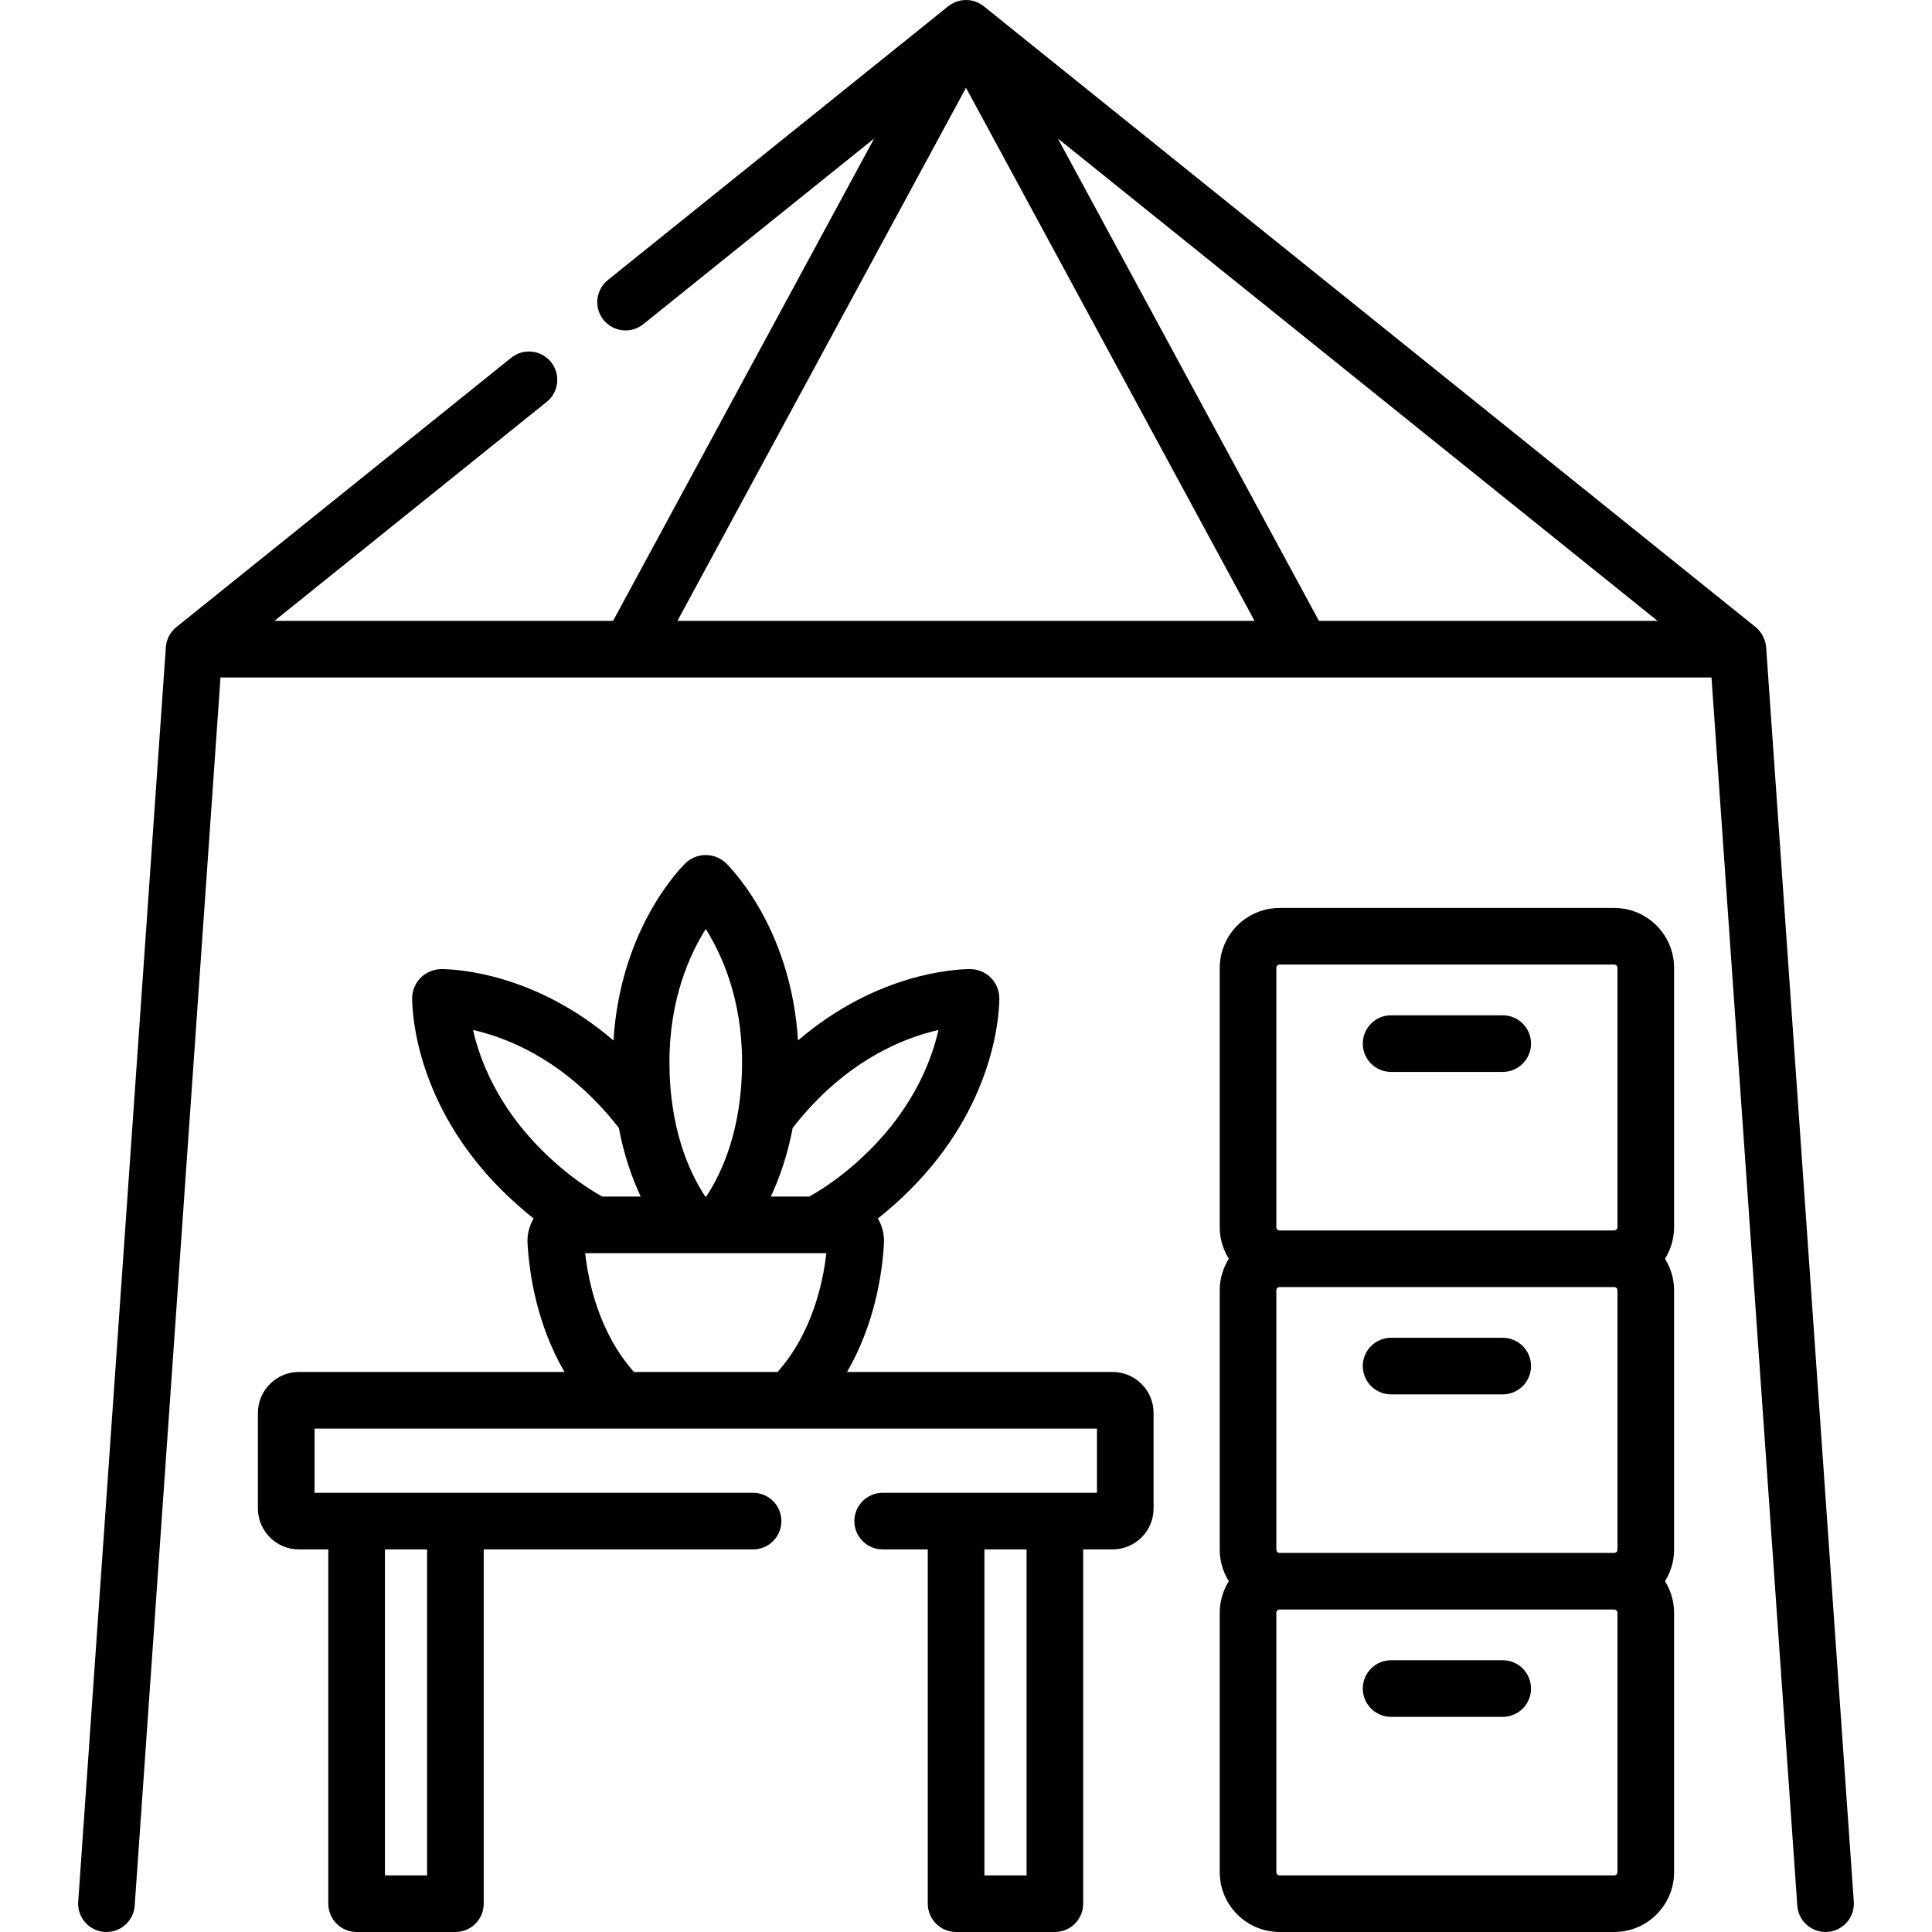
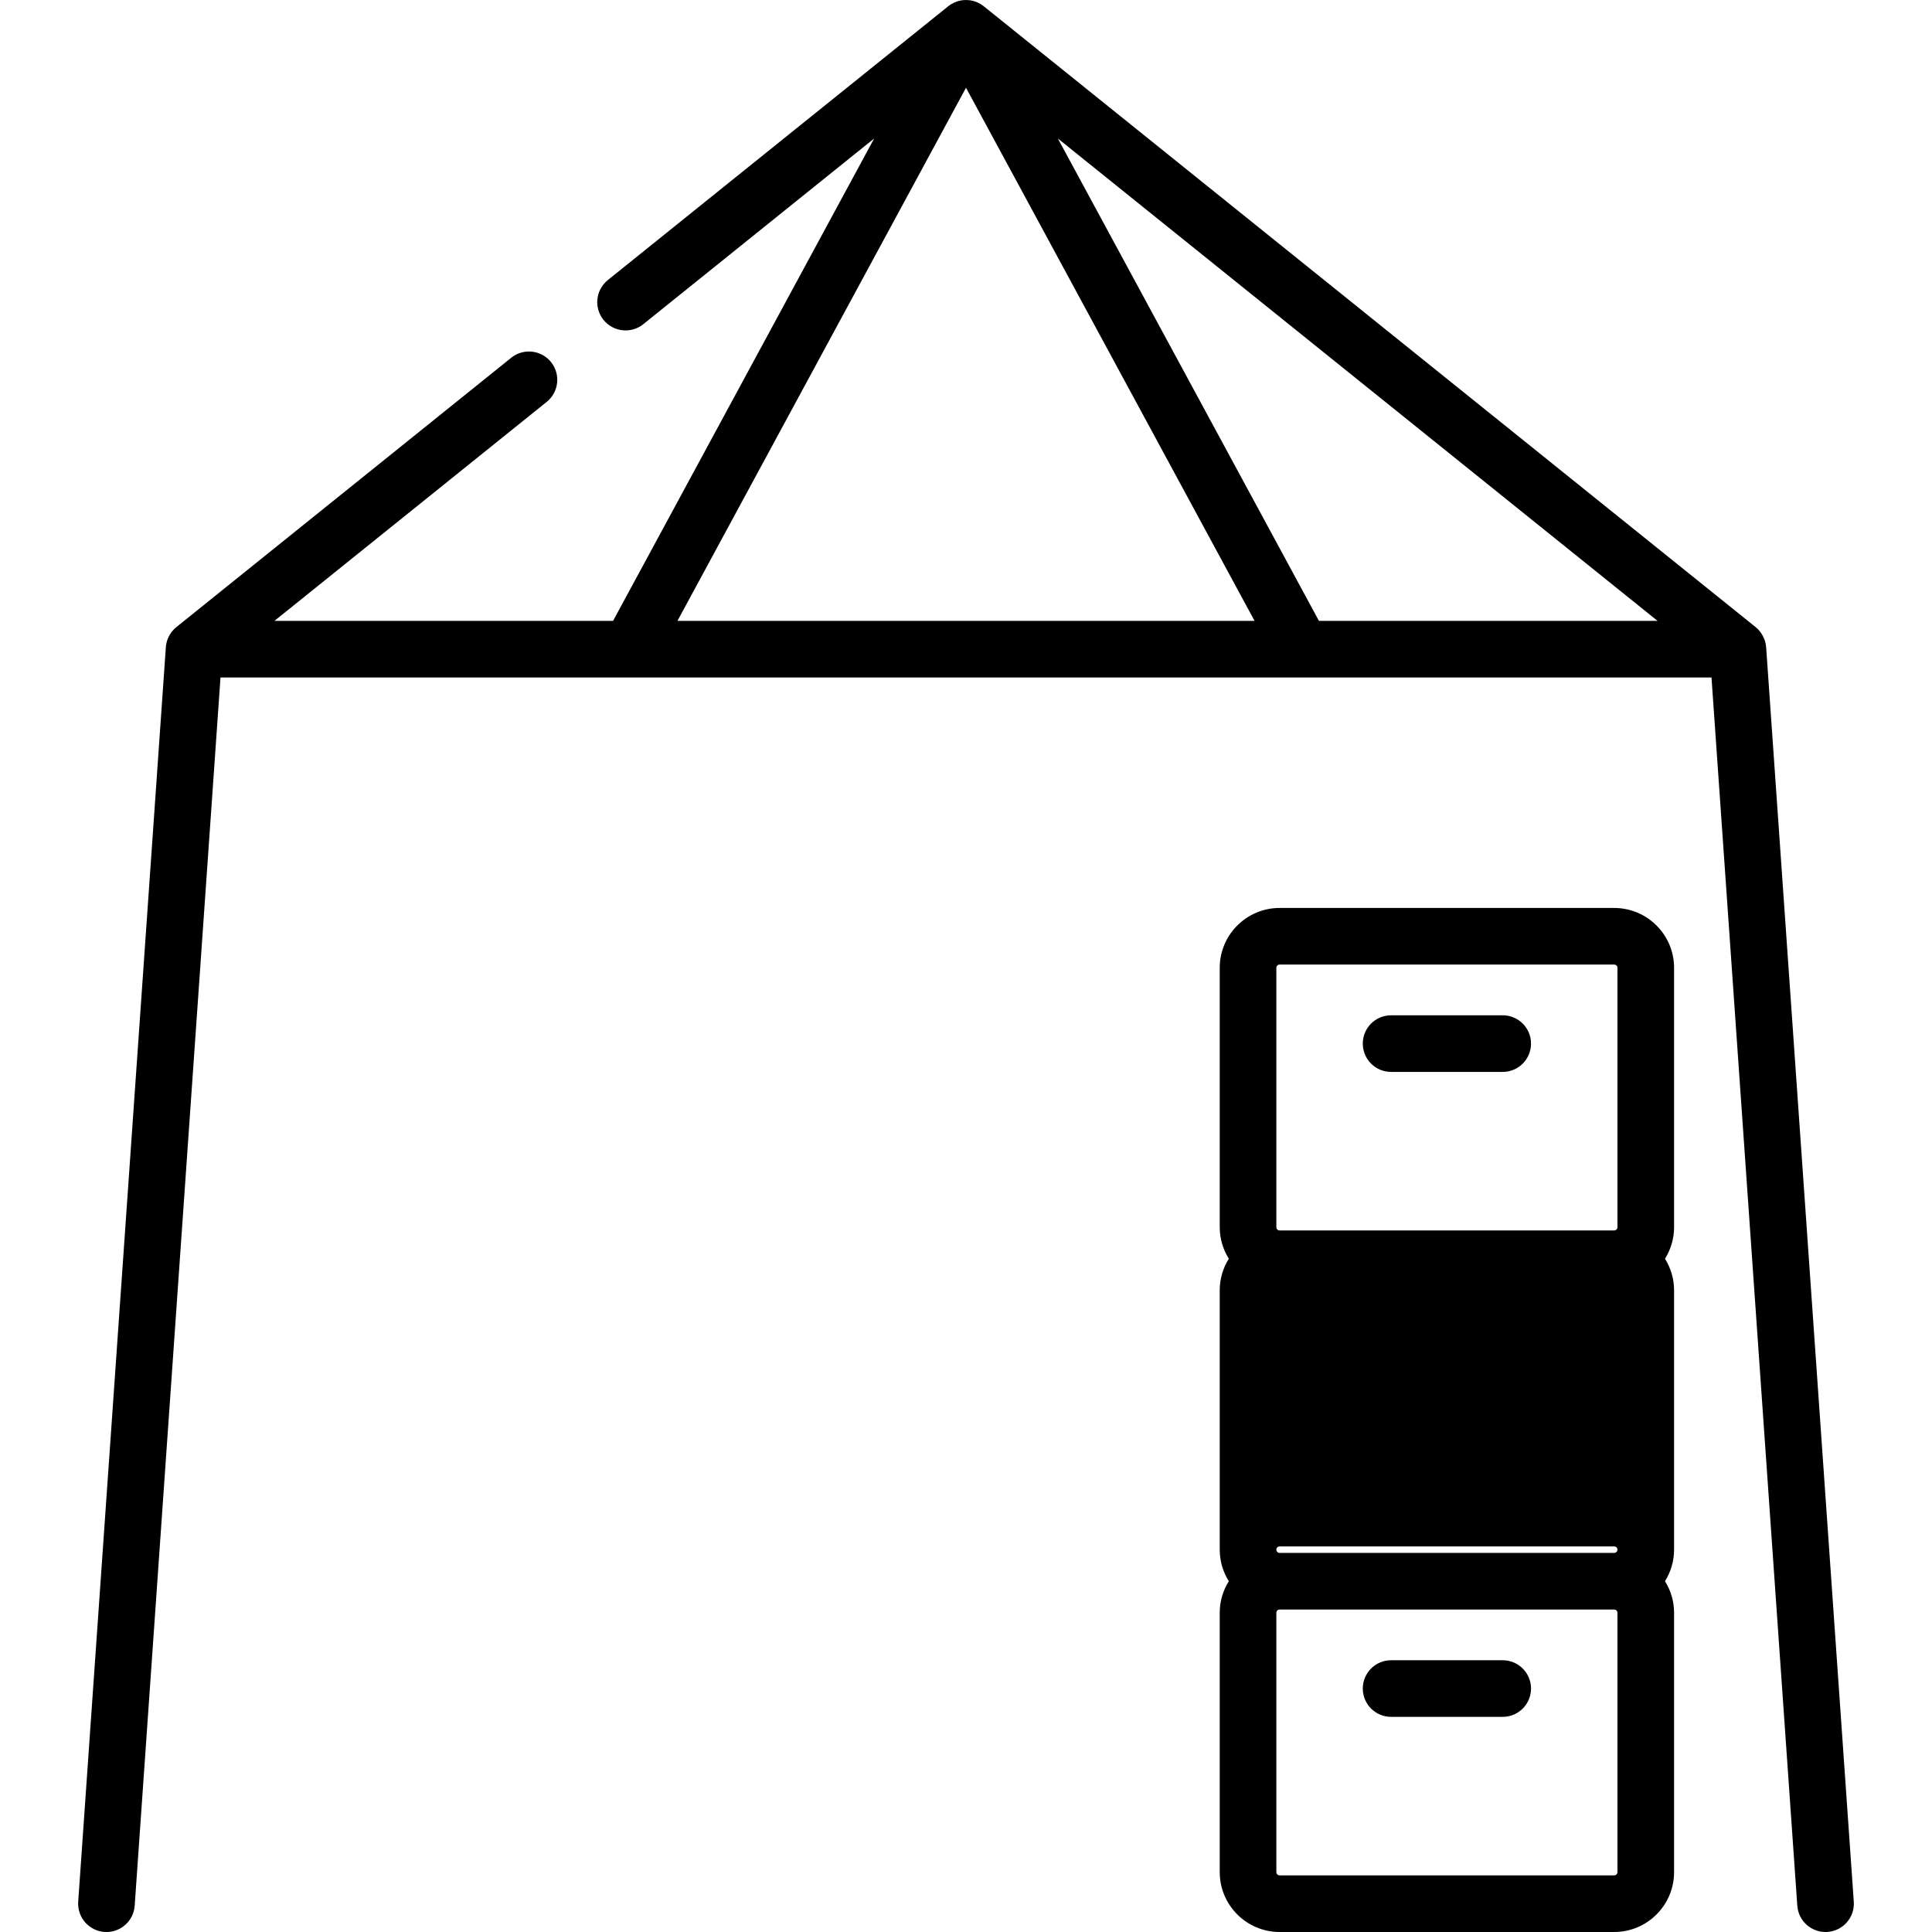
<svg xmlns="http://www.w3.org/2000/svg" id="Capa_1" enable-background="new 0 0 511.994 511.994" height="512" viewBox="0 0 511.994 511.994" width="512">
  <g>
    <g>
      <path d="m398.231 439.975h-29.581c-4.143 0-7.502 3.359-7.502 7.502s3.359 7.502 7.502 7.502h29.581c4.143 0 7.502-3.359 7.502-7.502s-3.359-7.502-7.502-7.502z" />
      <path d="m398.231 354.518h-29.581c-4.143 0-7.502 3.359-7.502 7.502s3.359 7.502 7.502 7.502h29.581c4.143 0 7.502-3.359 7.502-7.502s-3.359-7.502-7.502-7.502z" />
      <path d="m398.231 269.06h-29.581c-4.143 0-7.502 3.359-7.502 7.502s3.359 7.502 7.502 7.502h29.581c4.143 0 7.502-3.359 7.502-7.502s-3.359-7.502-7.502-7.502z" />
      <path d="m491.267 503.969-23.226-332.457c-.139-2-1.216-4.064-2.782-5.323-.136-.11-204.56-164.539-204.579-164.552-1.657-1.324-3.822-1.89-5.941-1.532-1.232.208-2.455.759-3.443 1.545l-90.219 72.568c-3.229 2.597-3.741 7.32-1.144 10.548 2.597 3.229 7.319 3.74 10.548 1.144l61.178-49.209-69.191 127.831h-89.734l72.149-58.033c3.229-2.597 3.741-7.32 1.144-10.548-2.597-3.229-7.32-3.74-10.548-1.144 0 0-88.744 71.381-88.744 71.381-1.626 1.309-2.637 3.242-2.782 5.323l-23.226 332.458c-.289 4.133 2.828 7.718 6.962 8.007.178.012.355.019.53.019 3.905 0 7.2-3.025 7.477-6.98l22.738-325.478h395.126l22.738 325.478c.276 3.955 3.571 6.98 7.476 6.98.176 0 .353-.006.53-.019 4.135-.29 7.252-3.874 6.963-8.007zm-311.738-339.437 58.876-108.774 17.592-32.501 76.468 141.275zm169.998 0-69.191-127.831 158.924 127.831z" />
-       <path d="m427.779 240.616h-88.677c-8.748 0-15.865 7.117-15.865 15.865v68.733c0 3.071.891 5.931 2.408 8.362-1.517 2.431-2.408 5.292-2.408 8.362v68.733c0 3.071.891 5.931 2.408 8.362-1.517 2.432-2.408 5.291-2.408 8.362v68.733c0 8.748 7.117 15.865 15.865 15.865h88.677c8.748 0 15.865-7.117 15.865-15.865v-68.733c0-3.071-.891-5.931-2.408-8.362 1.517-2.432 2.408-5.292 2.408-8.362v-68.733c0-3.071-.891-5.931-2.408-8.362 1.517-2.432 2.408-5.292 2.408-8.362v-68.733c-.001-8.748-7.118-15.865-15.865-15.865zm.86 255.513c0 .474-.386.86-.86.86h-88.677c-.474 0-.86-.386-.86-.86v-68.733c0-.474.386-.86.86-.86h88.677c.474 0 .86.386.86.86zm0-85.458c0 .474-.386.86-.86.86h-88.677c-.474 0-.86-.386-.86-.86v-68.733c0-.474.386-.86.86-.86h88.677c.474 0 .86.386.86.86zm0-85.457c0 .474-.386.86-.86.86h-88.677c-.474 0-.86-.386-.86-.86v-68.733c0-.474.386-.86.86-.86h88.677c.474 0 .86.386.86.86z" />
-       <path d="m294.838 363.581h-70.372c7.341-12.651 9.325-26.006 9.789-34.064.133-2.324-.447-4.629-1.611-6.615 2.818-2.22 5.679-4.742 8.552-7.615 22.297-22.297 23.604-46.106 23.64-50.653v-.007c.014-2.062-.814-4.081-2.272-5.539s-3.499-2.29-5.546-2.272c-4.2.033-24.839 1.165-45.538 18.913-1.747-27.974-15.932-43.788-18.924-46.827l-.003-.003c-1.446-1.467-3.456-2.31-5.515-2.313h-.009c-2.056 0-4.065.838-5.529 2.316-2.992 3.039-17.178 18.854-18.924 46.831-20.699-17.749-41.337-18.885-45.537-18.917h-.008c-2.058.017-4.09.818-5.548 2.281s-2.283 3.488-2.262 5.536c.035 4.546 1.338 28.352 23.64 50.654 2.875 2.875 5.735 5.391 8.554 7.613-1.165 1.986-1.746 4.293-1.613 6.618.464 8.058 2.447 21.412 9.789 34.063h-70.372c-5.993 0-10.868 4.875-10.868 10.868v25.291c0 5.993 4.876 10.868 10.868 10.868h7.785v93.884c0 4.143 3.359 7.502 7.502 7.502h26.179c4.143 0 7.502-3.359 7.502-7.502v-93.884h71.385c4.143 0 7.502-3.359 7.502-7.502s-3.359-7.502-7.502-7.502h-116.217v-17.016h207.346v17.016h-56.785c-4.143 0-7.502 3.359-7.502 7.502s3.359 7.502 7.502 7.502h11.953v93.884c0 4.143 3.359 7.502 7.502 7.502h26.179c4.143 0 7.502-3.359 7.502-7.502v-93.884h7.786c5.993 0 10.868-4.875 10.868-10.868v-25.291c0-5.992-4.875-10.868-10.868-10.868zm-192.83 47.026h11.174v86.381h-11.174zm108.06-111.704c1.974-2.559 4.251-5.181 6.907-7.837 11.756-11.756 23.878-16.334 31.726-18.115-1.781 7.85-6.36 19.971-18.115 31.726-5.619 5.62-11.097 9.592-16.114 12.421h-10.201c2.32-4.945 4.43-10.989 5.797-18.195zm-23.04-52.713c4.291 6.81 9.625 18.618 9.625 35.244 0 17.757-5.278 29.28-9.503 35.663h-.241c-4.225-6.385-9.504-17.909-9.504-35.663-.001-16.629 5.335-28.439 9.623-35.244zm-43.558 58.487c-11.755-11.755-16.333-23.872-18.114-31.726 7.85 1.781 19.971 6.36 31.725 18.115 2.652 2.652 4.933 5.273 6.907 7.829 1.368 7.209 3.481 13.255 5.803 18.203h-10.207c-5.016-2.828-10.494-6.801-16.114-12.421zm62.595 58.904h-38.074c-9.202-10.403-12.046-23.694-12.916-31.479h63.905c-.869 7.785-3.713 21.076-12.915 31.479zm65.983 133.408h-11.174v-86.381h11.174z" />
+       <path d="m427.779 240.616h-88.677c-8.748 0-15.865 7.117-15.865 15.865v68.733c0 3.071.891 5.931 2.408 8.362-1.517 2.431-2.408 5.292-2.408 8.362v68.733c0 3.071.891 5.931 2.408 8.362-1.517 2.432-2.408 5.291-2.408 8.362v68.733c0 8.748 7.117 15.865 15.865 15.865h88.677c8.748 0 15.865-7.117 15.865-15.865v-68.733c0-3.071-.891-5.931-2.408-8.362 1.517-2.432 2.408-5.292 2.408-8.362v-68.733c0-3.071-.891-5.931-2.408-8.362 1.517-2.432 2.408-5.292 2.408-8.362v-68.733c-.001-8.748-7.118-15.865-15.865-15.865zm.86 255.513c0 .474-.386.86-.86.86h-88.677c-.474 0-.86-.386-.86-.86v-68.733c0-.474.386-.86.86-.86h88.677c.474 0 .86.386.86.86zm0-85.458c0 .474-.386.86-.86.86h-88.677c-.474 0-.86-.386-.86-.86c0-.474.386-.86.86-.86h88.677c.474 0 .86.386.86.86zm0-85.457c0 .474-.386.86-.86.86h-88.677c-.474 0-.86-.386-.86-.86v-68.733c0-.474.386-.86.86-.86h88.677c.474 0 .86.386.86.86z" />
    </g>
  </g>
</svg>